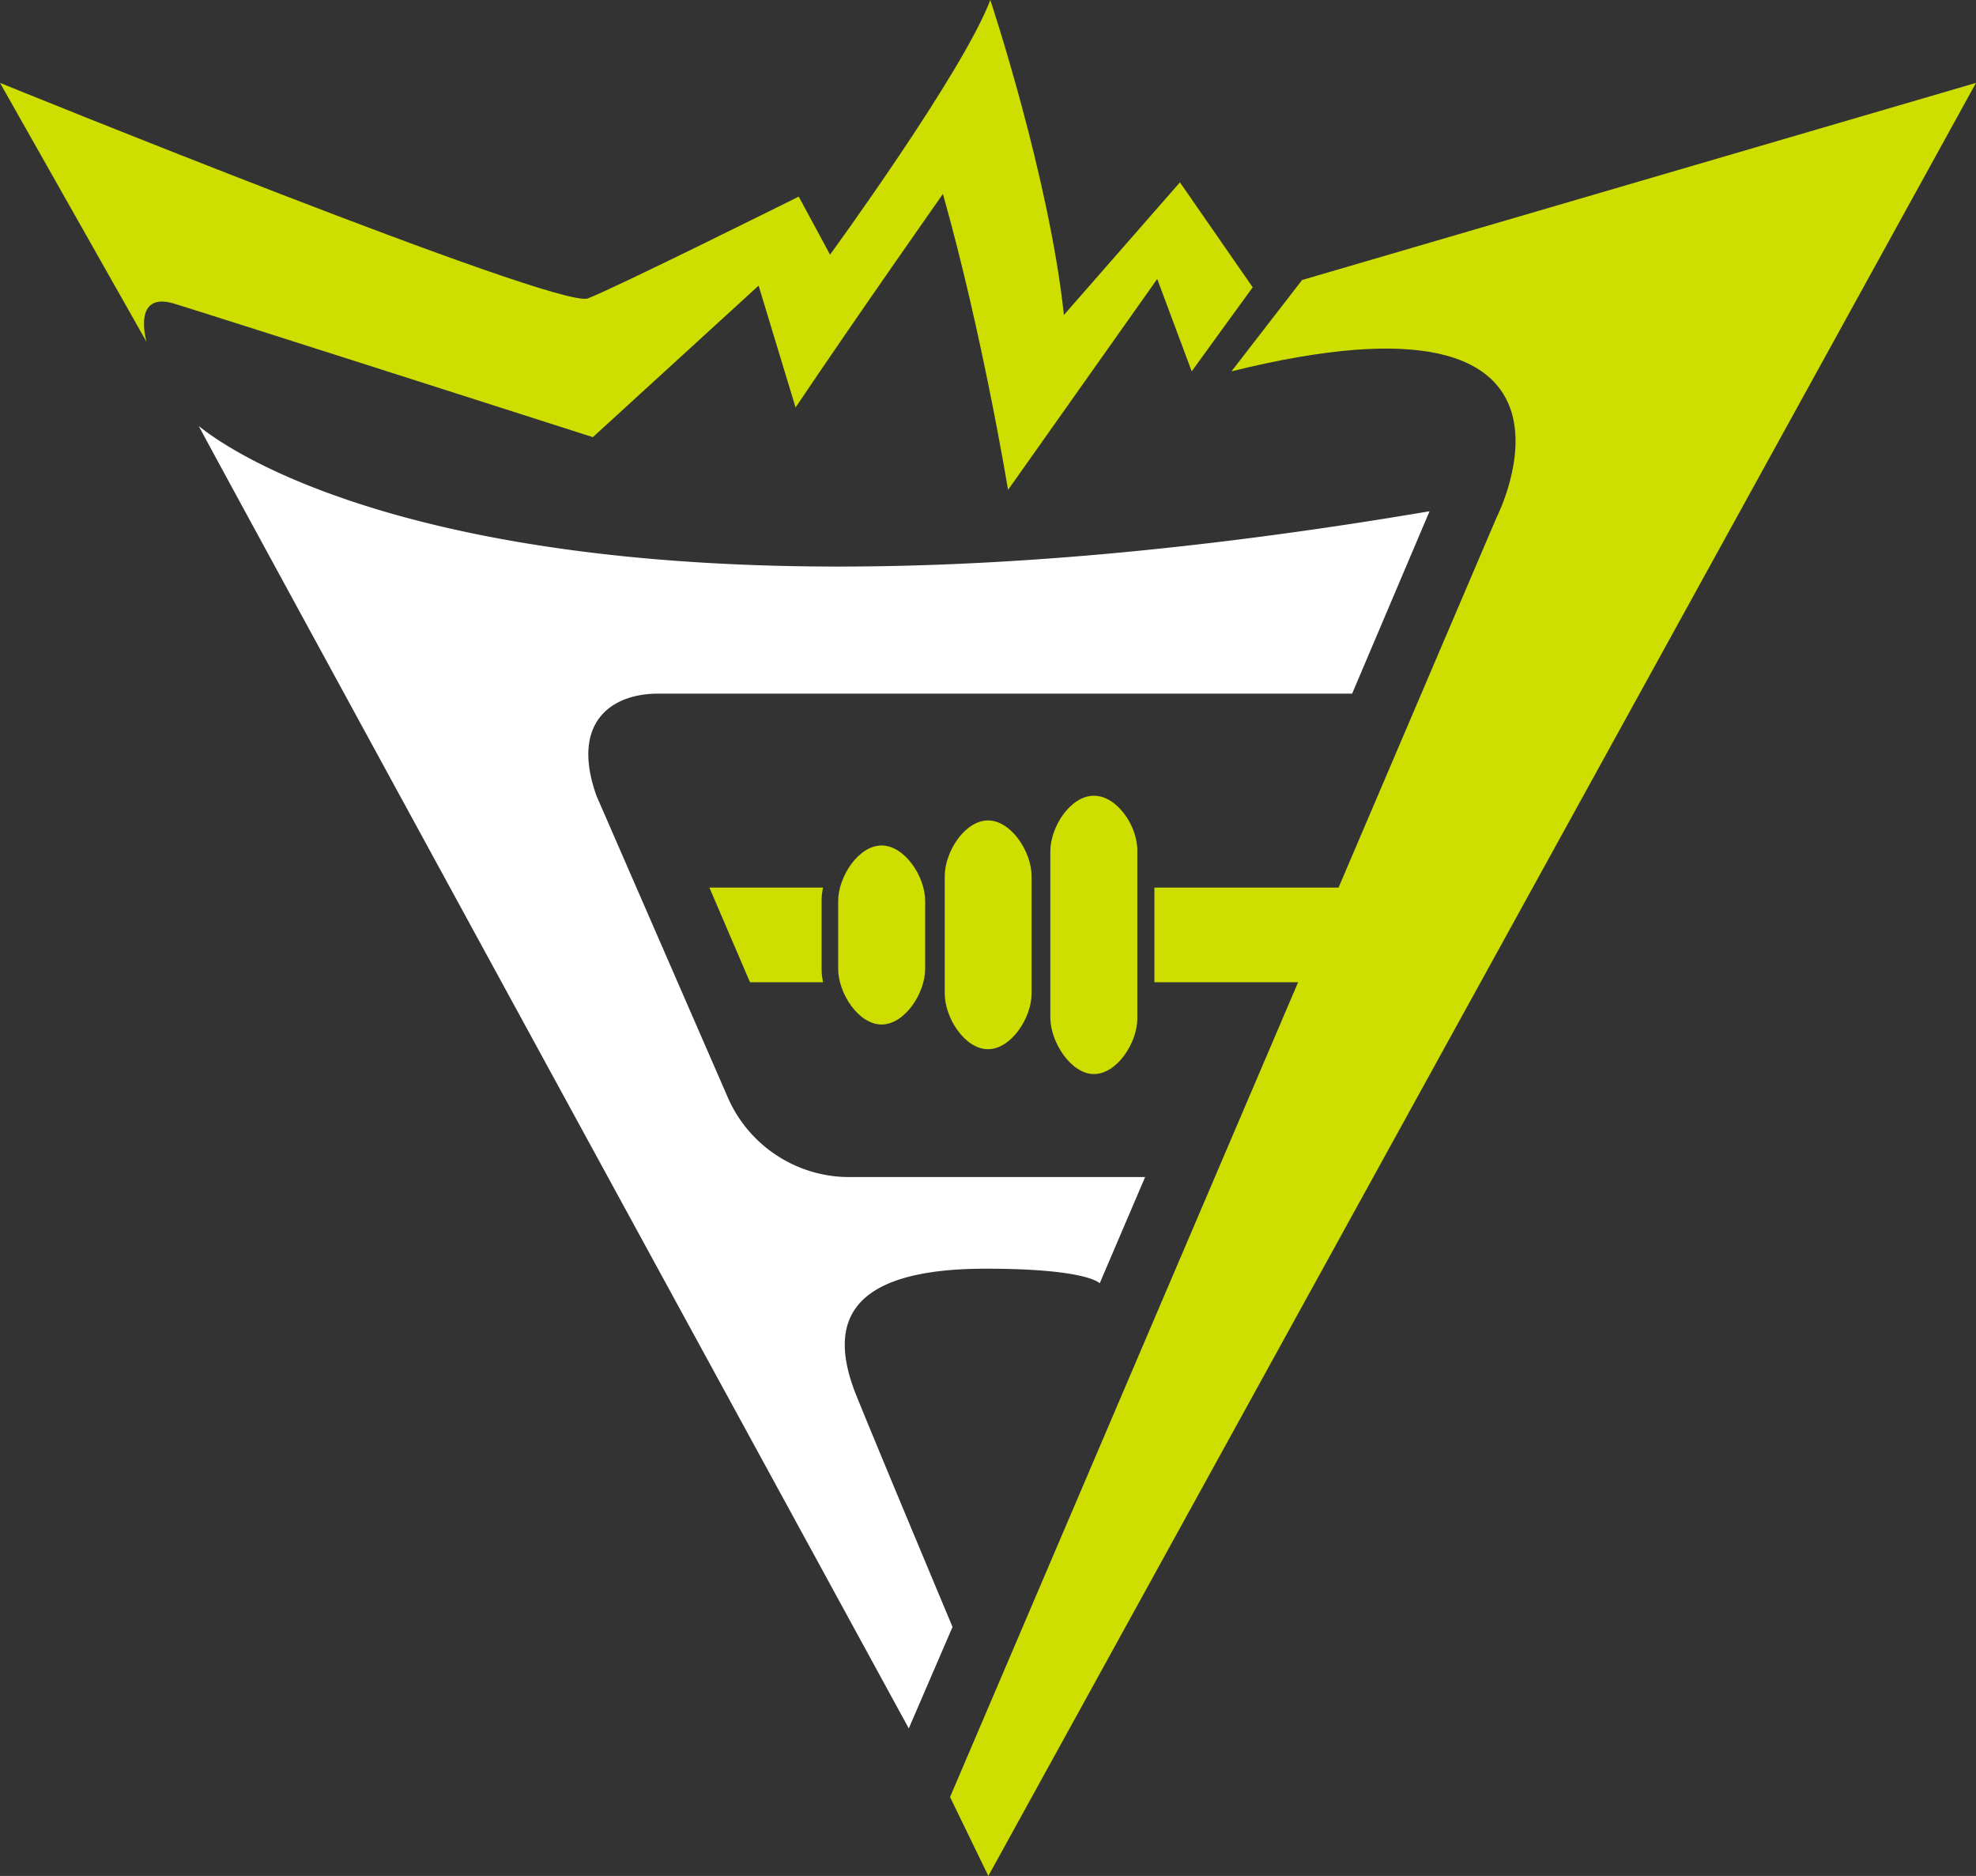
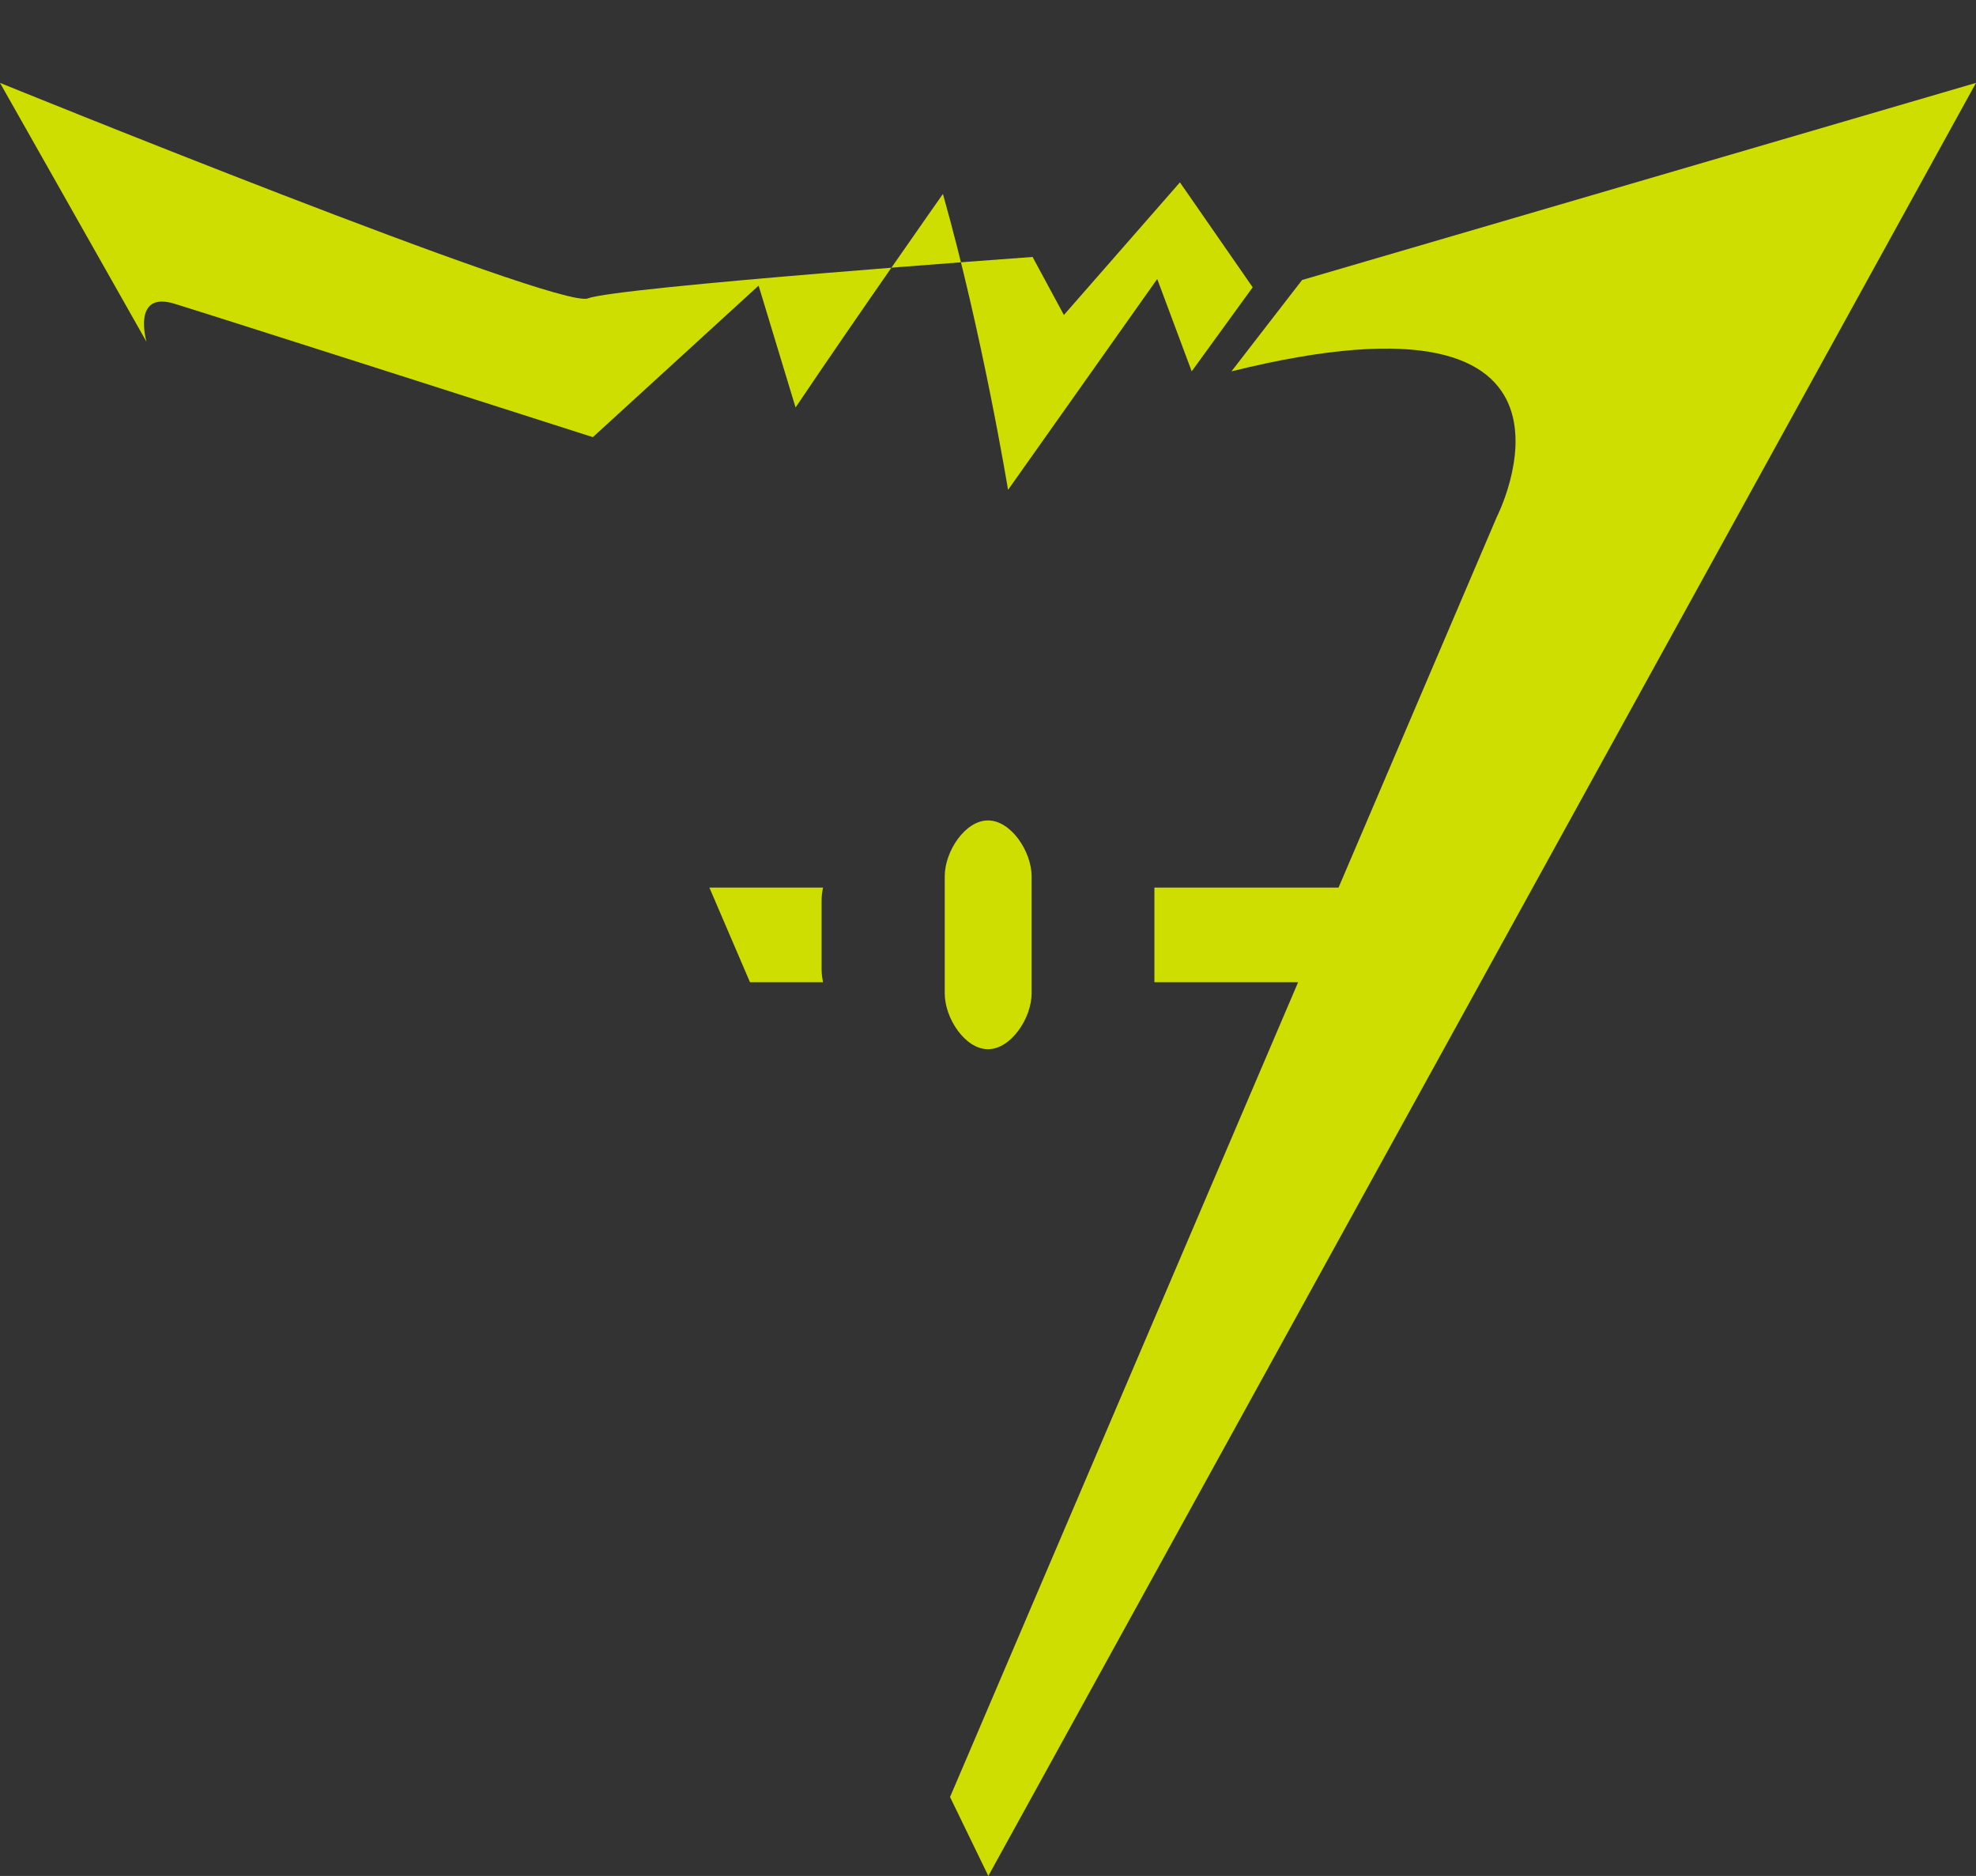
<svg xmlns="http://www.w3.org/2000/svg" viewBox="0 0 119.22 113.16">
  <rect x="0" y="0" width="119.22" height="113.16" fill="#333333" stroke="none" />
  <g id="f4c8bba1-9d35-4395-a48f-6169a670ecdc" data-name="Capa 2">
    <g id="bc5382e5-d25c-4bd4-8898-62397bc47b60" data-name="Calque 1">
-       <path d="M86.25,30.84l-4.67,11H39.72c-2.88,0-5.3,1.77-3.73,6.17l7.9,18.14A8,8,0,0,0,51.47,71H69.09l-2.74,6.41s-.73-.88-6.86-.88c-8.25,0-9.64,3.18-7.81,7.68C52.8,87,57.47,98.14,57.47,98.14l-2.64,6.12S12,25.81,12,25.71,28.21,40.68,86.25,30.84Z" fill="#fff" />
-       <path d="M35.77,26.37l10-9.14L48,24.58c3.67-5.46,8.89-12.88,8.89-12.88,2.39,8.45,3.93,17.85,3.93,17.85l9-12.72,2.08,5.57,3.68-5.07L71.19,11l-7,8c-.89-8.35-4.44-19-4.44-19-1.67,4.4-9.67,15.36-9.67,15.36l-1.89-3.5S37.25,17.31,35.47,18,0,5,0,5L8.84,20.62s-.9-3.09,1.68-2.3S35.77,26.37,35.77,26.37Z" fill="#cdde00" />
+       <path d="M35.77,26.37l10-9.14L48,24.58c3.67-5.46,8.89-12.88,8.89-12.88,2.39,8.45,3.93,17.85,3.93,17.85l9-12.72,2.08,5.57,3.68-5.07L71.19,11l-7,8l-1.89-3.5S37.25,17.31,35.47,18,0,5,0,5L8.84,20.62s-.9-3.09,1.68-2.3S35.77,26.37,35.77,26.37Z" fill="#cdde00" />
      <path d="M78.56,16.89,74.3,22.4c23.5-5.83,16,8.8,16,8.8L80.76,53.54H69.65v5.71h8.67l-21,49.15,2.31,4.76L119.22,5Z" fill="#cdde00" />
      <path d="M49.66,53.54H42.8l2.45,5.71h4.41a3.88,3.88,0,0,1-.09-.82V54.35A3.79,3.79,0,0,1,49.66,53.54Z" fill="#cdde00" />
-       <path d="M53.19,51c-1.39,0-2.62,1.88-2.62,3.36v4.08c0,1.48,1.23,3.36,2.62,3.36s2.63-1.88,2.63-3.36V54.35C55.82,52.87,54.58,51,53.19,51Z" fill="#cdde00" />
      <path d="M59.61,63.29c1.39,0,2.63-1.88,2.63-3.36V52.85c0-1.48-1.24-3.36-2.63-3.36S57,51.37,57,52.85v7.08C57,61.41,58.22,63.29,59.61,63.29Z" fill="#cdde00" />
-       <path d="M66,64.79c1.39,0,2.62-1.88,2.62-3.36V51.35C68.65,49.87,67.42,48,66,48s-2.63,1.88-2.63,3.36V61.43C63.4,62.91,64.64,64.79,66,64.79Z" fill="#cdde00" />
    </g>
  </g>
</svg>